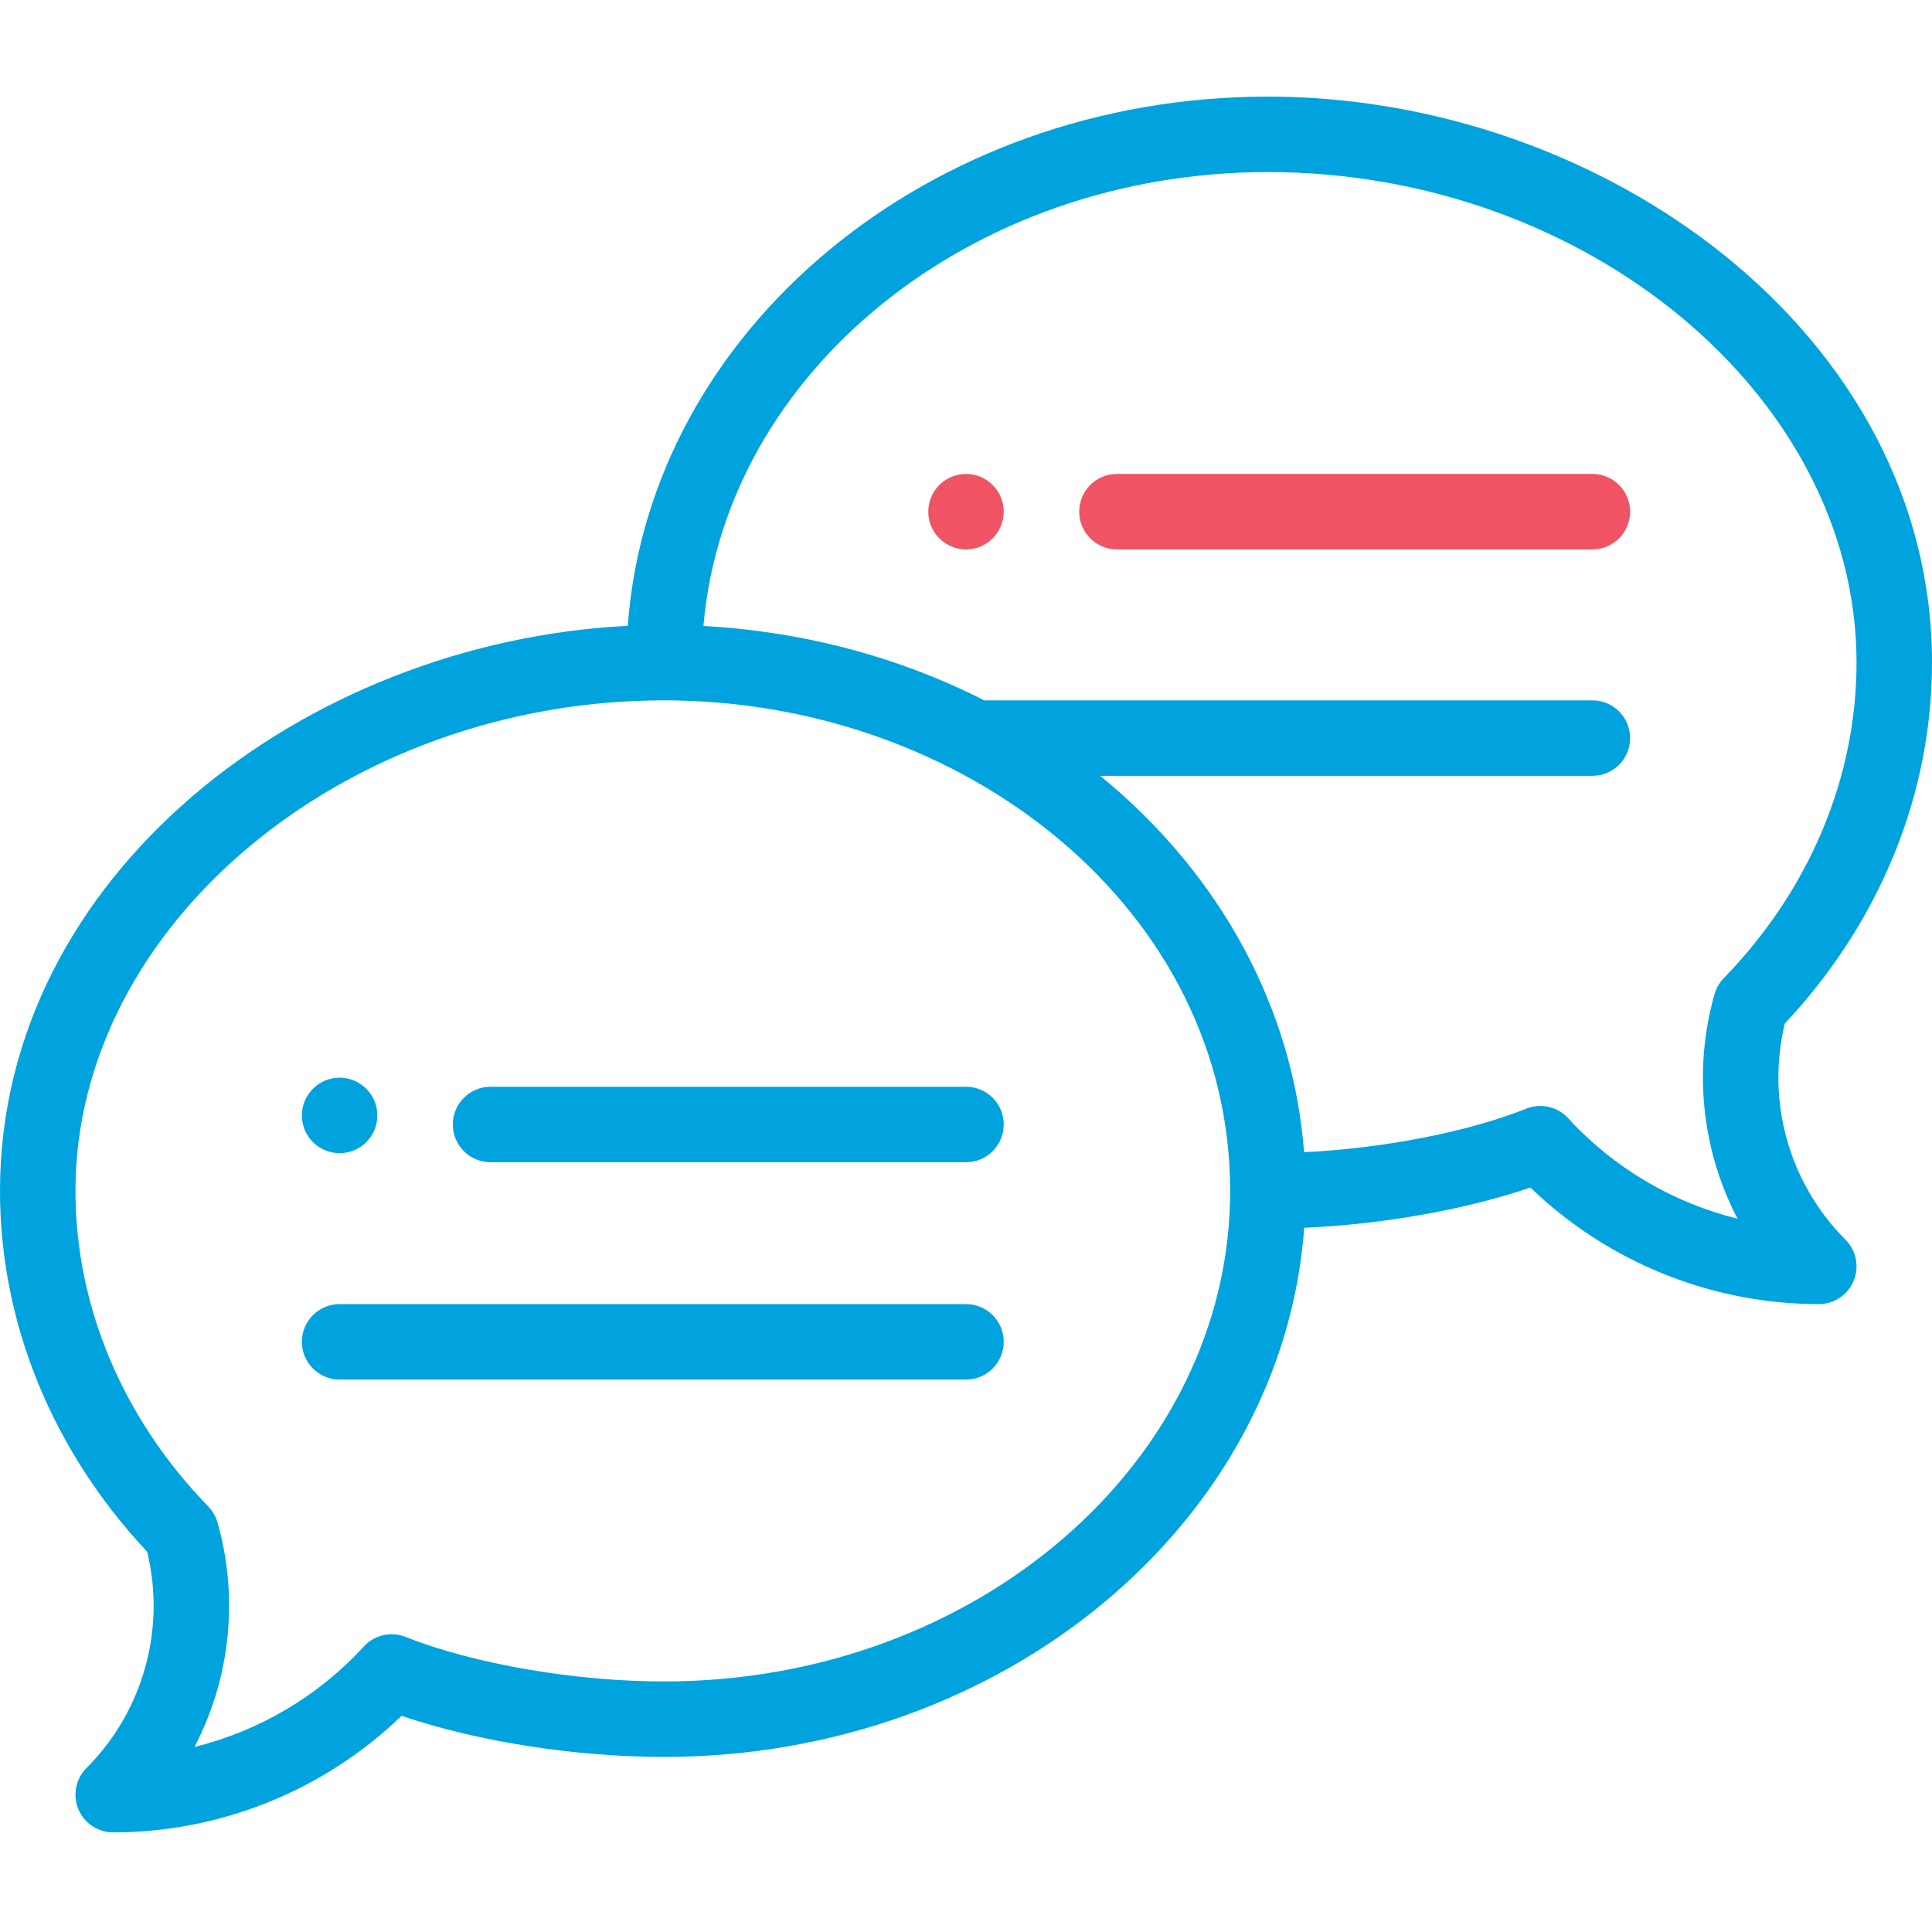
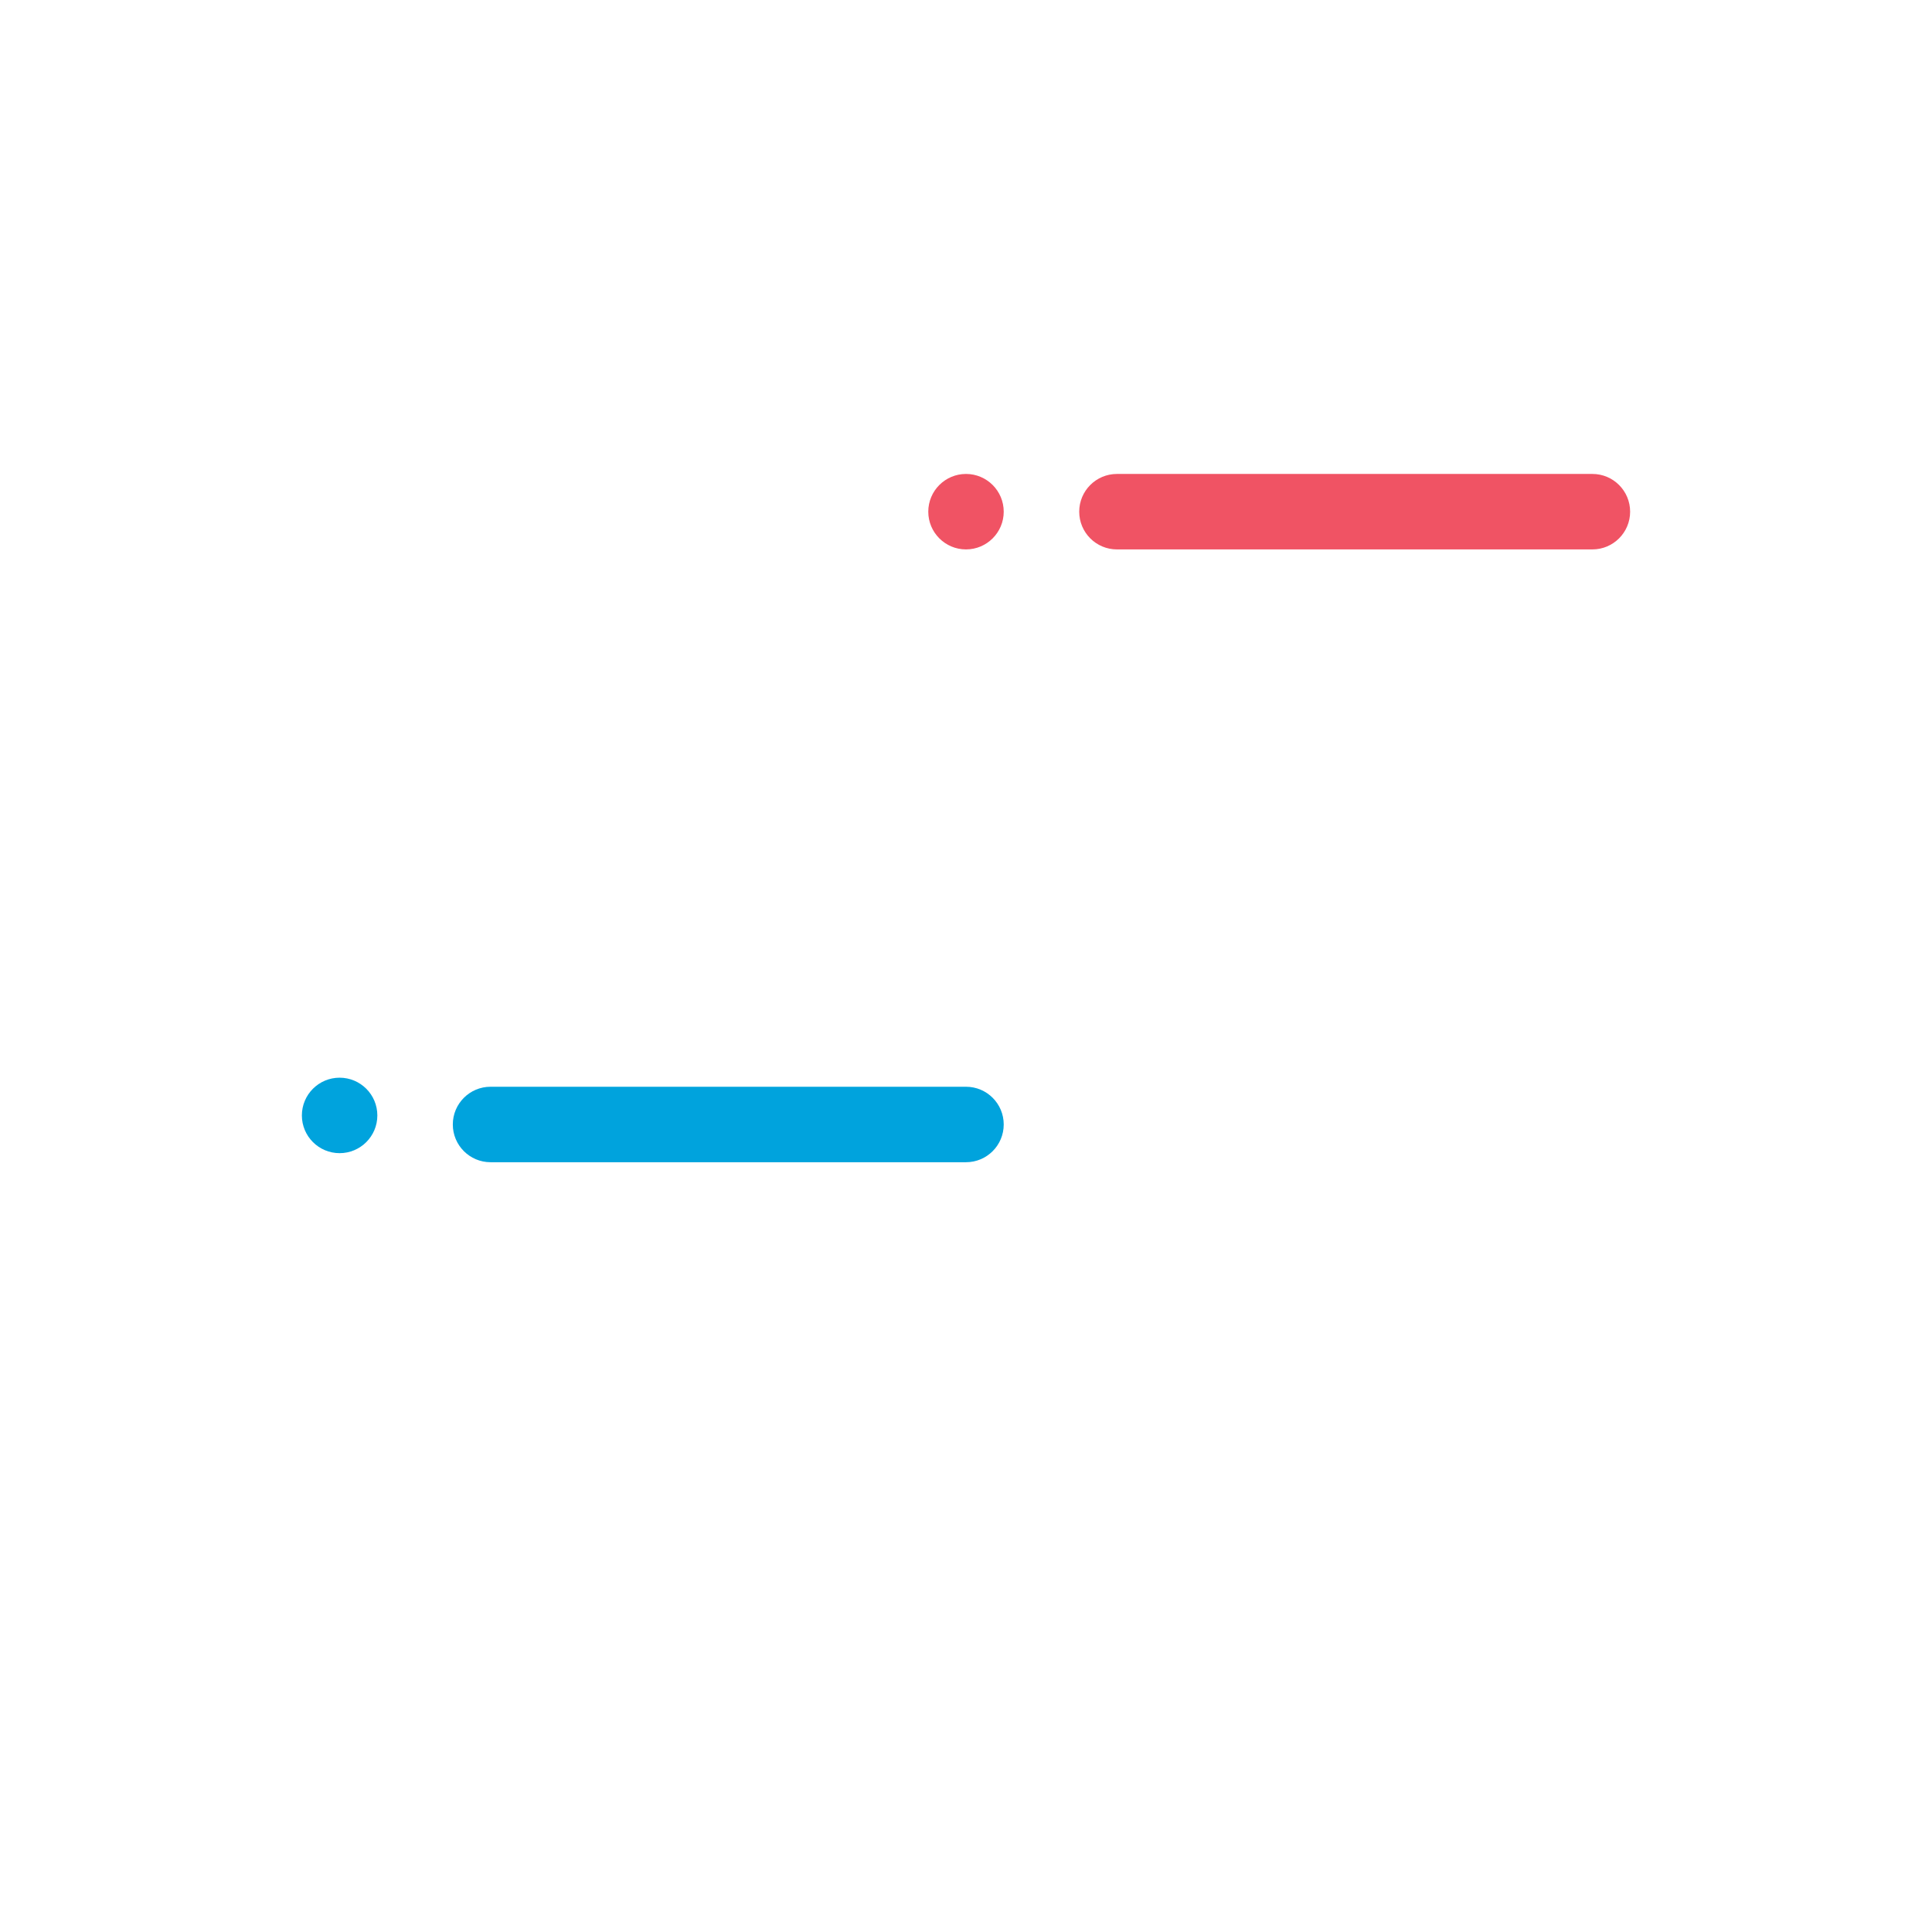
<svg xmlns="http://www.w3.org/2000/svg" width="80" height="80" viewBox="0 0 80 80" fill="none">
  <path d="M40 19.625C39.138 19.625 38.438 20.325 38.438 21.188C38.438 22.05 39.138 22.75 40 22.75C40.862 22.75 41.562 22.05 41.562 21.188C41.562 20.325 40.862 19.625 40 19.625Z" fill="#F05364" />
  <path d="M14.062 47.75C14.925 47.75 15.625 47.05 15.625 46.188C15.625 45.325 14.925 44.625 14.062 44.625C13.2 44.625 12.5 45.325 12.5 46.188C12.5 47.05 13.2 47.75 14.062 47.75Z" fill="#00A3DD" />
-   <path d="M52.5 4C38.433 4 26.888 13.698 25.995 25.915C12.598 26.587 0 36.247 0 49.312C0 54.773 2.161 60.063 6.094 64.255C6.872 67.463 5.927 70.863 3.583 73.208C3.136 73.654 3.002 74.326 3.244 74.911C3.486 75.494 4.055 75.875 4.688 75.875C9.144 75.875 13.438 74.128 16.629 71.048C19.738 72.108 23.793 72.75 27.5 72.75C41.565 72.75 53.109 63.054 54.005 50.84C57.276 50.695 60.679 50.091 63.371 49.173C66.562 52.253 70.856 54 75.312 54C75.945 54 76.514 53.619 76.756 53.036C76.998 52.452 76.864 51.779 76.417 51.333C74.073 48.988 73.128 45.588 73.906 42.38C77.839 38.188 80 32.898 80 27.438C80 13.861 66.431 4 52.5 4ZM27.5 69.625C23.812 69.625 19.61 68.901 16.795 67.781C16.192 67.541 15.503 67.699 15.064 68.178C13.178 70.24 10.725 71.678 8.052 72.339C9.525 69.518 9.901 66.191 9.005 63.039C8.934 62.791 8.802 62.564 8.622 62.379C5.078 58.728 3.125 54.087 3.125 49.312C3.125 38.302 14.287 29 27.5 29C39.977 29 50.938 37.676 50.938 49.312C50.938 60.513 40.424 69.625 27.5 69.625ZM71.378 40.504C71.198 40.69 71.066 40.916 70.996 41.164C70.1 44.316 70.475 47.643 71.948 50.464C69.275 49.804 66.823 48.365 64.936 46.303C64.497 45.824 63.808 45.666 63.205 45.906C60.765 46.877 57.285 47.549 54 47.711C53.543 41.802 50.596 36.248 45.557 32.125H65.938C66.8 32.125 67.5 31.425 67.5 30.562C67.5 29.7 66.8 29 65.938 29H40.756C37.209 27.195 33.227 26.142 29.128 25.921C30.026 15.426 40.165 7.125 52.5 7.125C65.713 7.125 76.875 16.427 76.875 27.438C76.875 32.212 74.922 36.853 71.378 40.504Z" fill="#00A3DD" />
  <path d="M40 45H20.312C19.45 45 18.75 45.7 18.75 46.562C18.75 47.425 19.45 48.125 20.312 48.125H40C40.863 48.125 41.562 47.425 41.562 46.562C41.562 45.7 40.863 45 40 45Z" fill="#00A3DD" />
-   <path d="M40 54H14.062C13.2 54 12.5 54.7 12.5 55.562C12.5 56.425 13.2 57.125 14.062 57.125H40C40.863 57.125 41.562 56.425 41.562 55.562C41.562 54.7 40.863 54 40 54Z" fill="#00A3DD" />
  <path d="M65.938 19.625H46.25C45.387 19.625 44.688 20.325 44.688 21.188C44.688 22.05 45.387 22.75 46.25 22.75H65.938C66.8 22.75 67.5 22.05 67.5 21.188C67.5 20.325 66.8 19.625 65.938 19.625Z" fill="#F05364" />
</svg>